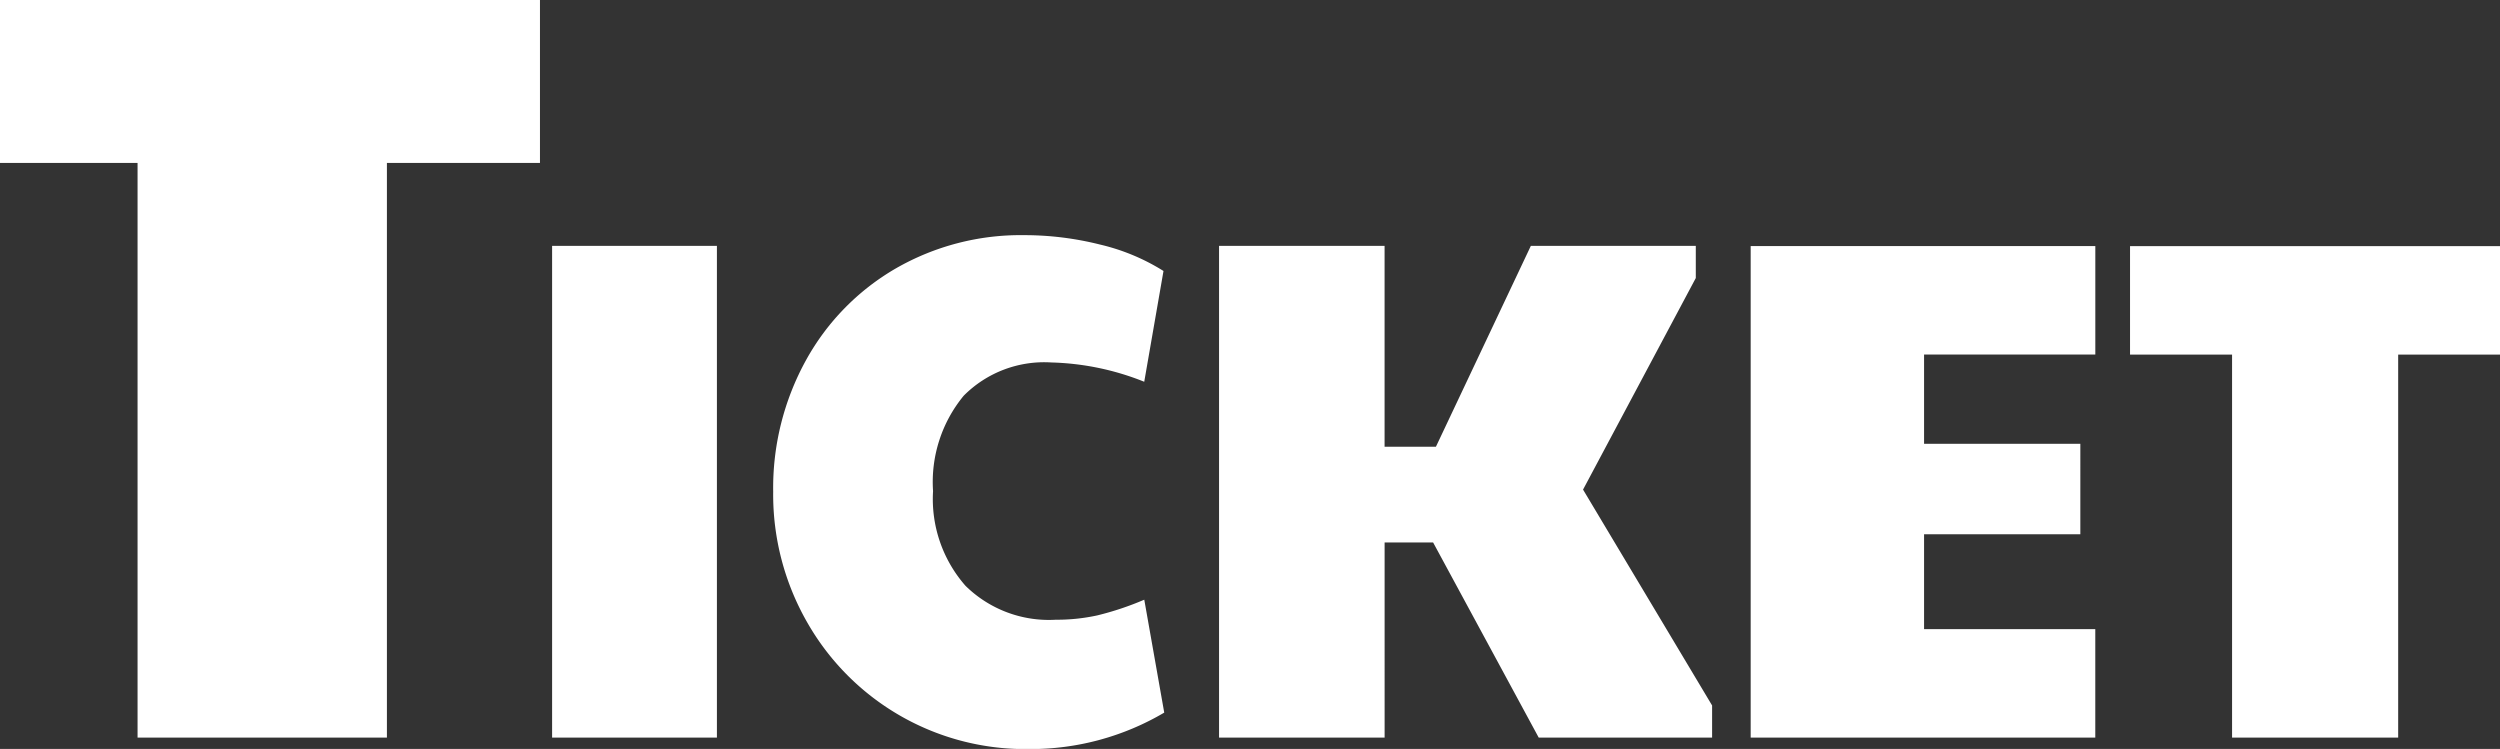
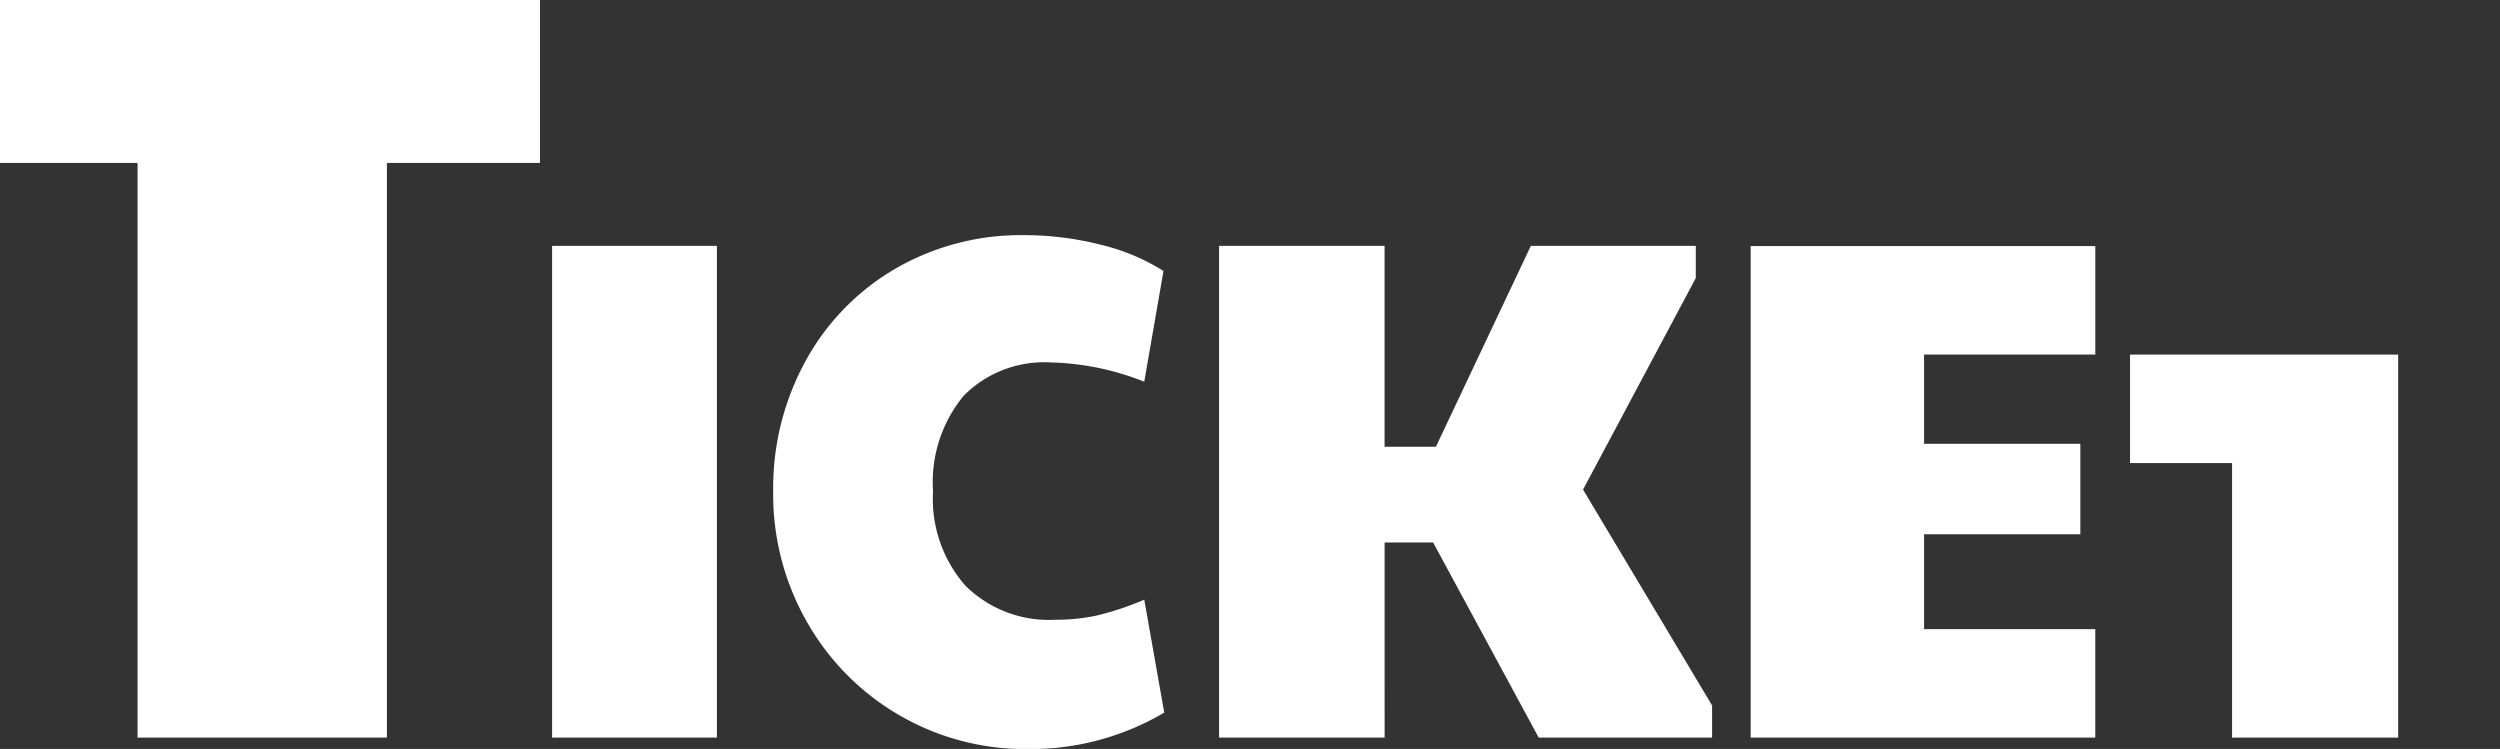
<svg xmlns="http://www.w3.org/2000/svg" width="73.75" height="22.094" viewBox="0 0 73.75 22.094">
  <rect x="0" y="0" width="73.75" height="22.094" fill="#333333" stroke="none" />
  <defs>
    <style>
      .cls-1 {
        fill: #fff;
        fill-rule: evenodd;
      }
    </style>
  </defs>
-   <path id="gh_sno12" class="cls-1" d="M4.058,22.322h7.356V5.37h4.515V0.563H-0.457V5.37H4.058V22.322Zm12.229,0h4.862V7.816H16.287V22.322ZM30.345,22.66a7.757,7.757,0,0,0,4-1.075l-0.589-3.331a8.839,8.839,0,0,1-1.389.464,5.615,5.615,0,0,1-1.221.127,3.508,3.508,0,0,1-2.663-1,3.877,3.877,0,0,1-.958-2.794,4,4,0,0,1,.905-2.815,3.347,3.347,0,0,1,2.589-.98,7.874,7.874,0,0,1,2.736.569l0.568-3.268a6.17,6.17,0,0,0-1.873-.78A9.159,9.159,0,0,0,30.218,7.5a7.389,7.389,0,0,0-3.789.98,7.072,7.072,0,0,0-2.652,2.709,7.8,7.8,0,0,0-.968,3.88,7.583,7.583,0,0,0,1,3.848,7.4,7.4,0,0,0,6.535,3.743h0Zm5.618-.337h4.883V16.566h1.431l3.115,5.756h5.115V21.374L46.7,15.006l3.326-6.241V7.816H45.16l-2.8,5.925H40.845V7.816H35.962V22.322Zm15.683,0H61.811v-3.2H56.76v-2.8h4.61V13.656H56.76V11.021h5.052v-3.2H51.645V22.322Zm14.2,0h4.9v-11.3h3.01v-3.2H62.836v3.2h3.01v11.3Z" transform="translate(0 -0.563)" />
+   <path id="gh_sno12" class="cls-1" d="M4.058,22.322h7.356V5.37h4.515V0.563H-0.457V5.37H4.058V22.322Zm12.229,0h4.862V7.816H16.287V22.322ZM30.345,22.66a7.757,7.757,0,0,0,4-1.075l-0.589-3.331a8.839,8.839,0,0,1-1.389.464,5.615,5.615,0,0,1-1.221.127,3.508,3.508,0,0,1-2.663-1,3.877,3.877,0,0,1-.958-2.794,4,4,0,0,1,.905-2.815,3.347,3.347,0,0,1,2.589-.98,7.874,7.874,0,0,1,2.736.569l0.568-3.268a6.17,6.17,0,0,0-1.873-.78A9.159,9.159,0,0,0,30.218,7.5a7.389,7.389,0,0,0-3.789.98,7.072,7.072,0,0,0-2.652,2.709,7.8,7.8,0,0,0-.968,3.88,7.583,7.583,0,0,0,1,3.848,7.4,7.4,0,0,0,6.535,3.743h0Zm5.618-.337h4.883V16.566h1.431l3.115,5.756h5.115V21.374L46.7,15.006l3.326-6.241V7.816H45.16l-2.8,5.925H40.845V7.816H35.962V22.322Zm15.683,0H61.811v-3.2H56.76v-2.8h4.61V13.656H56.76V11.021h5.052v-3.2H51.645V22.322Zm14.2,0h4.9v-11.3h3.01H62.836v3.2h3.01v11.3Z" transform="translate(0 -0.563)" />
</svg>